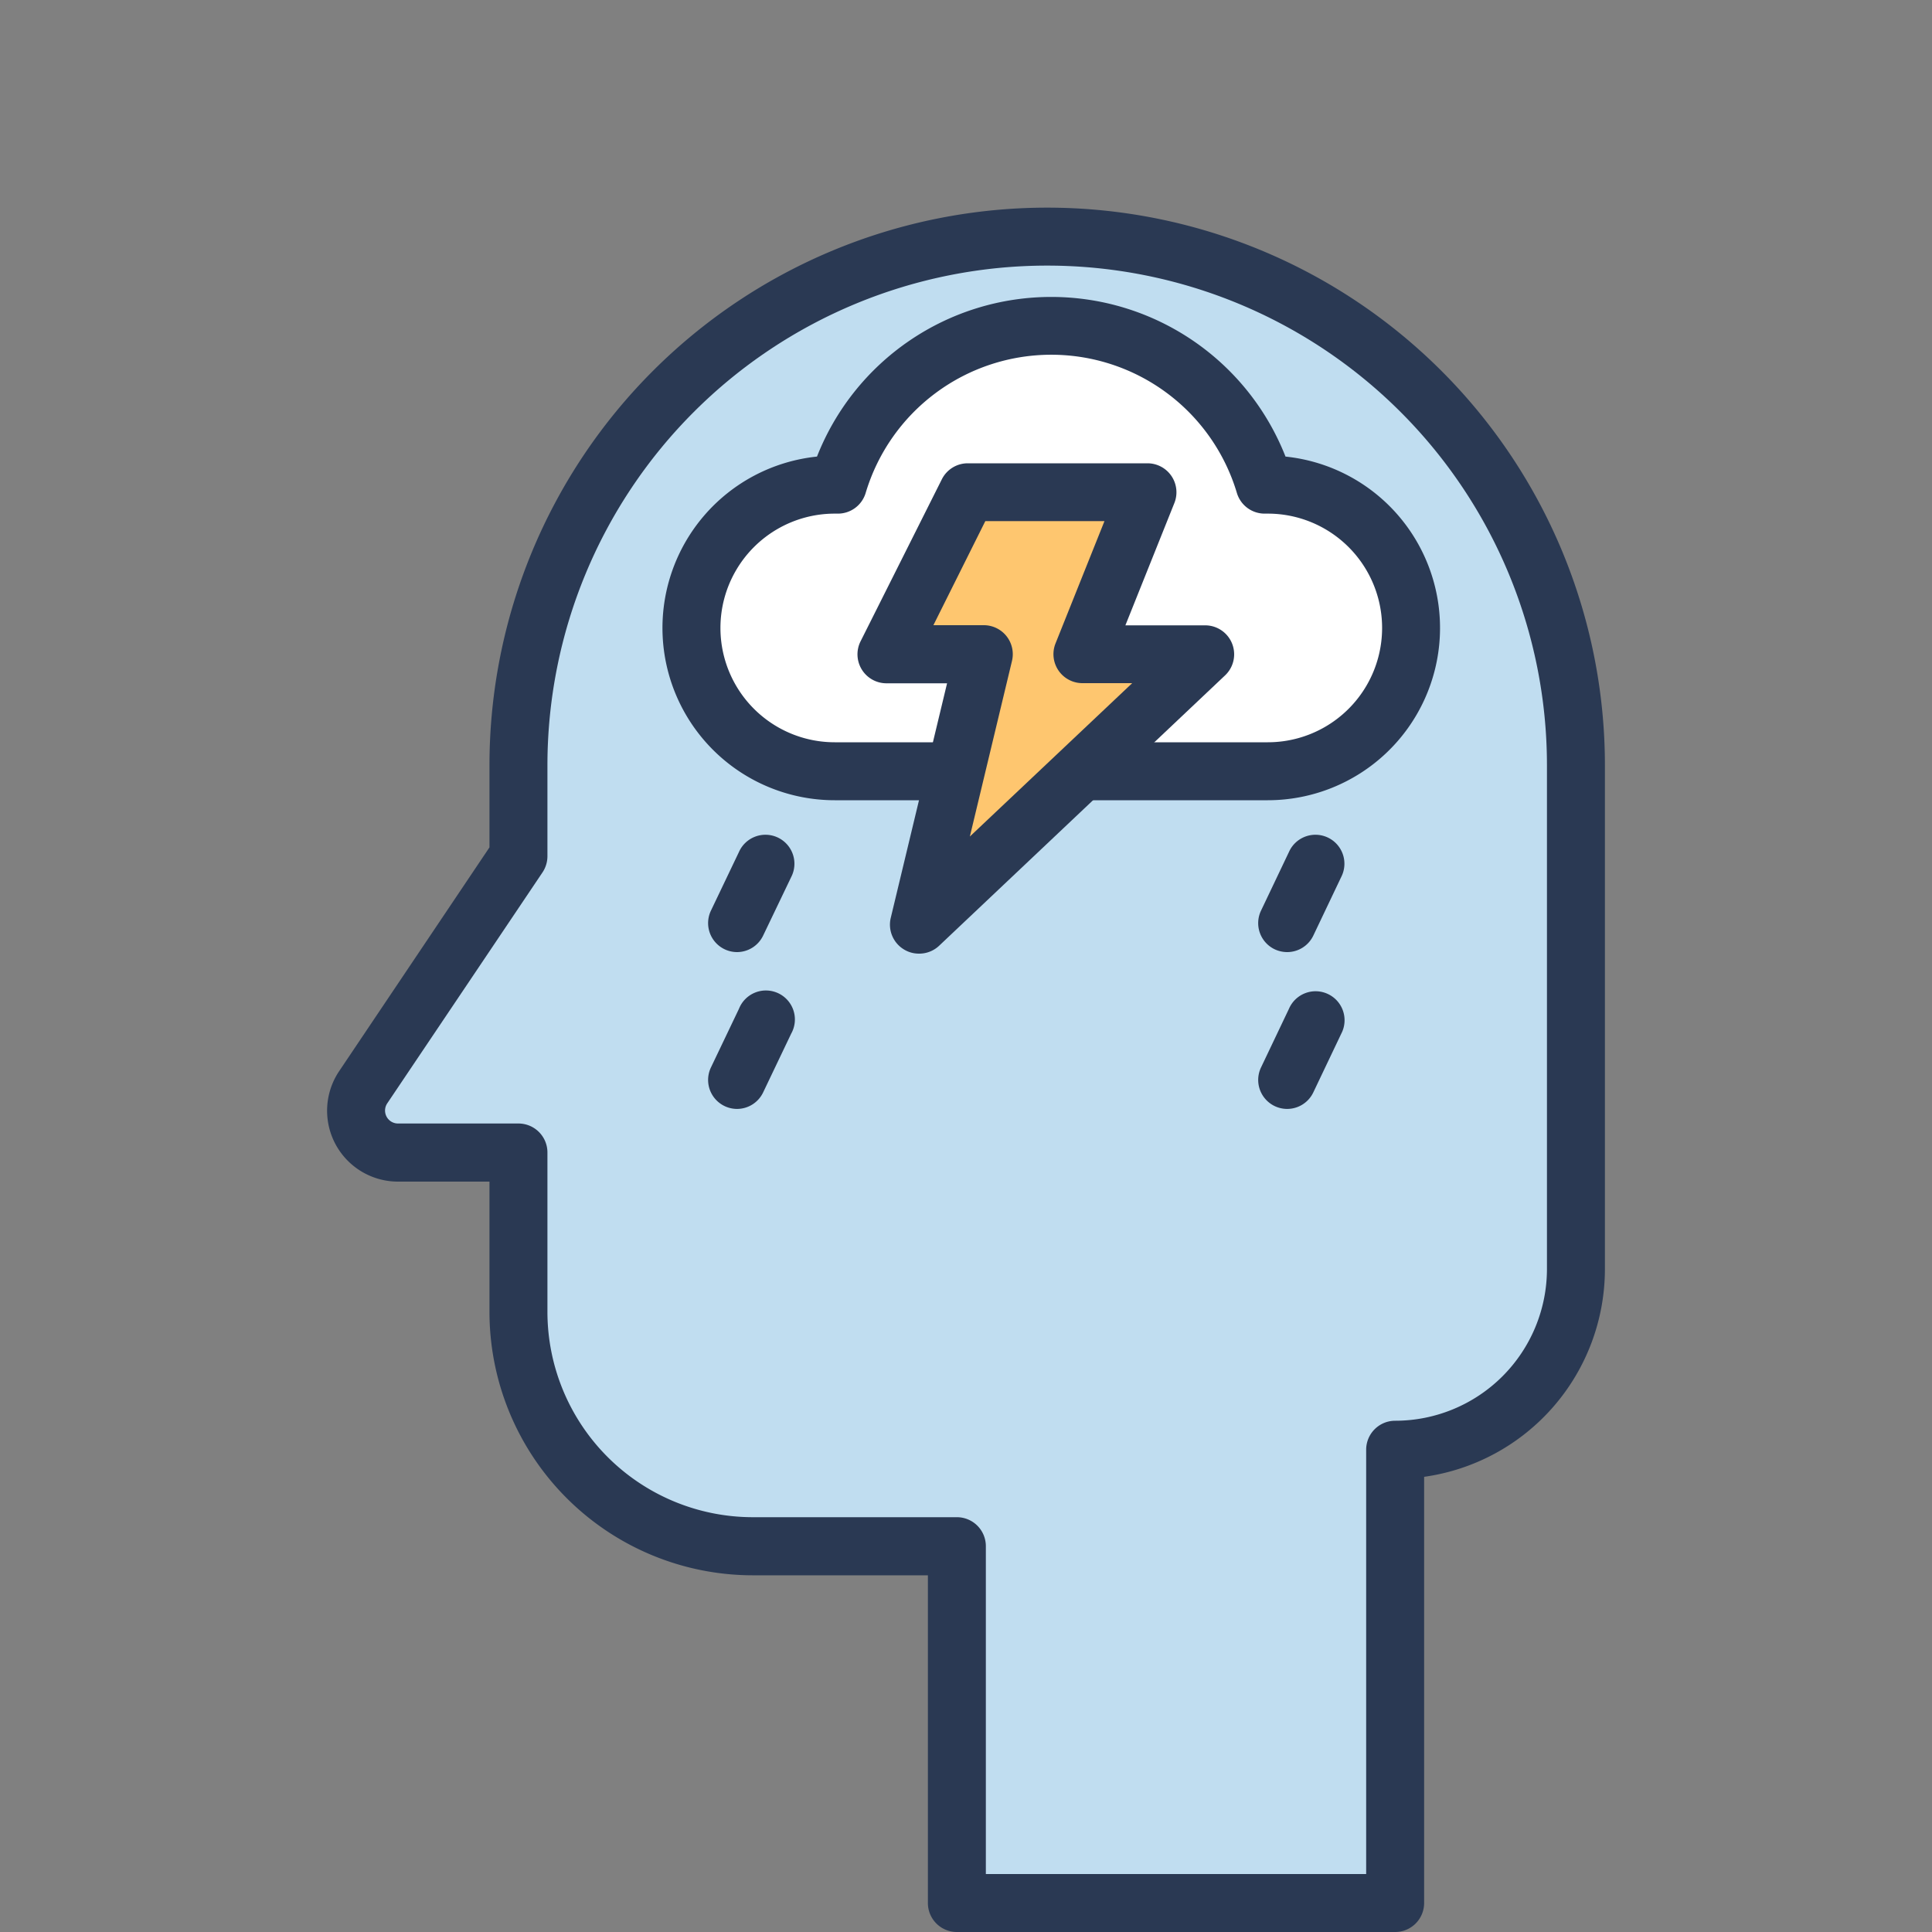
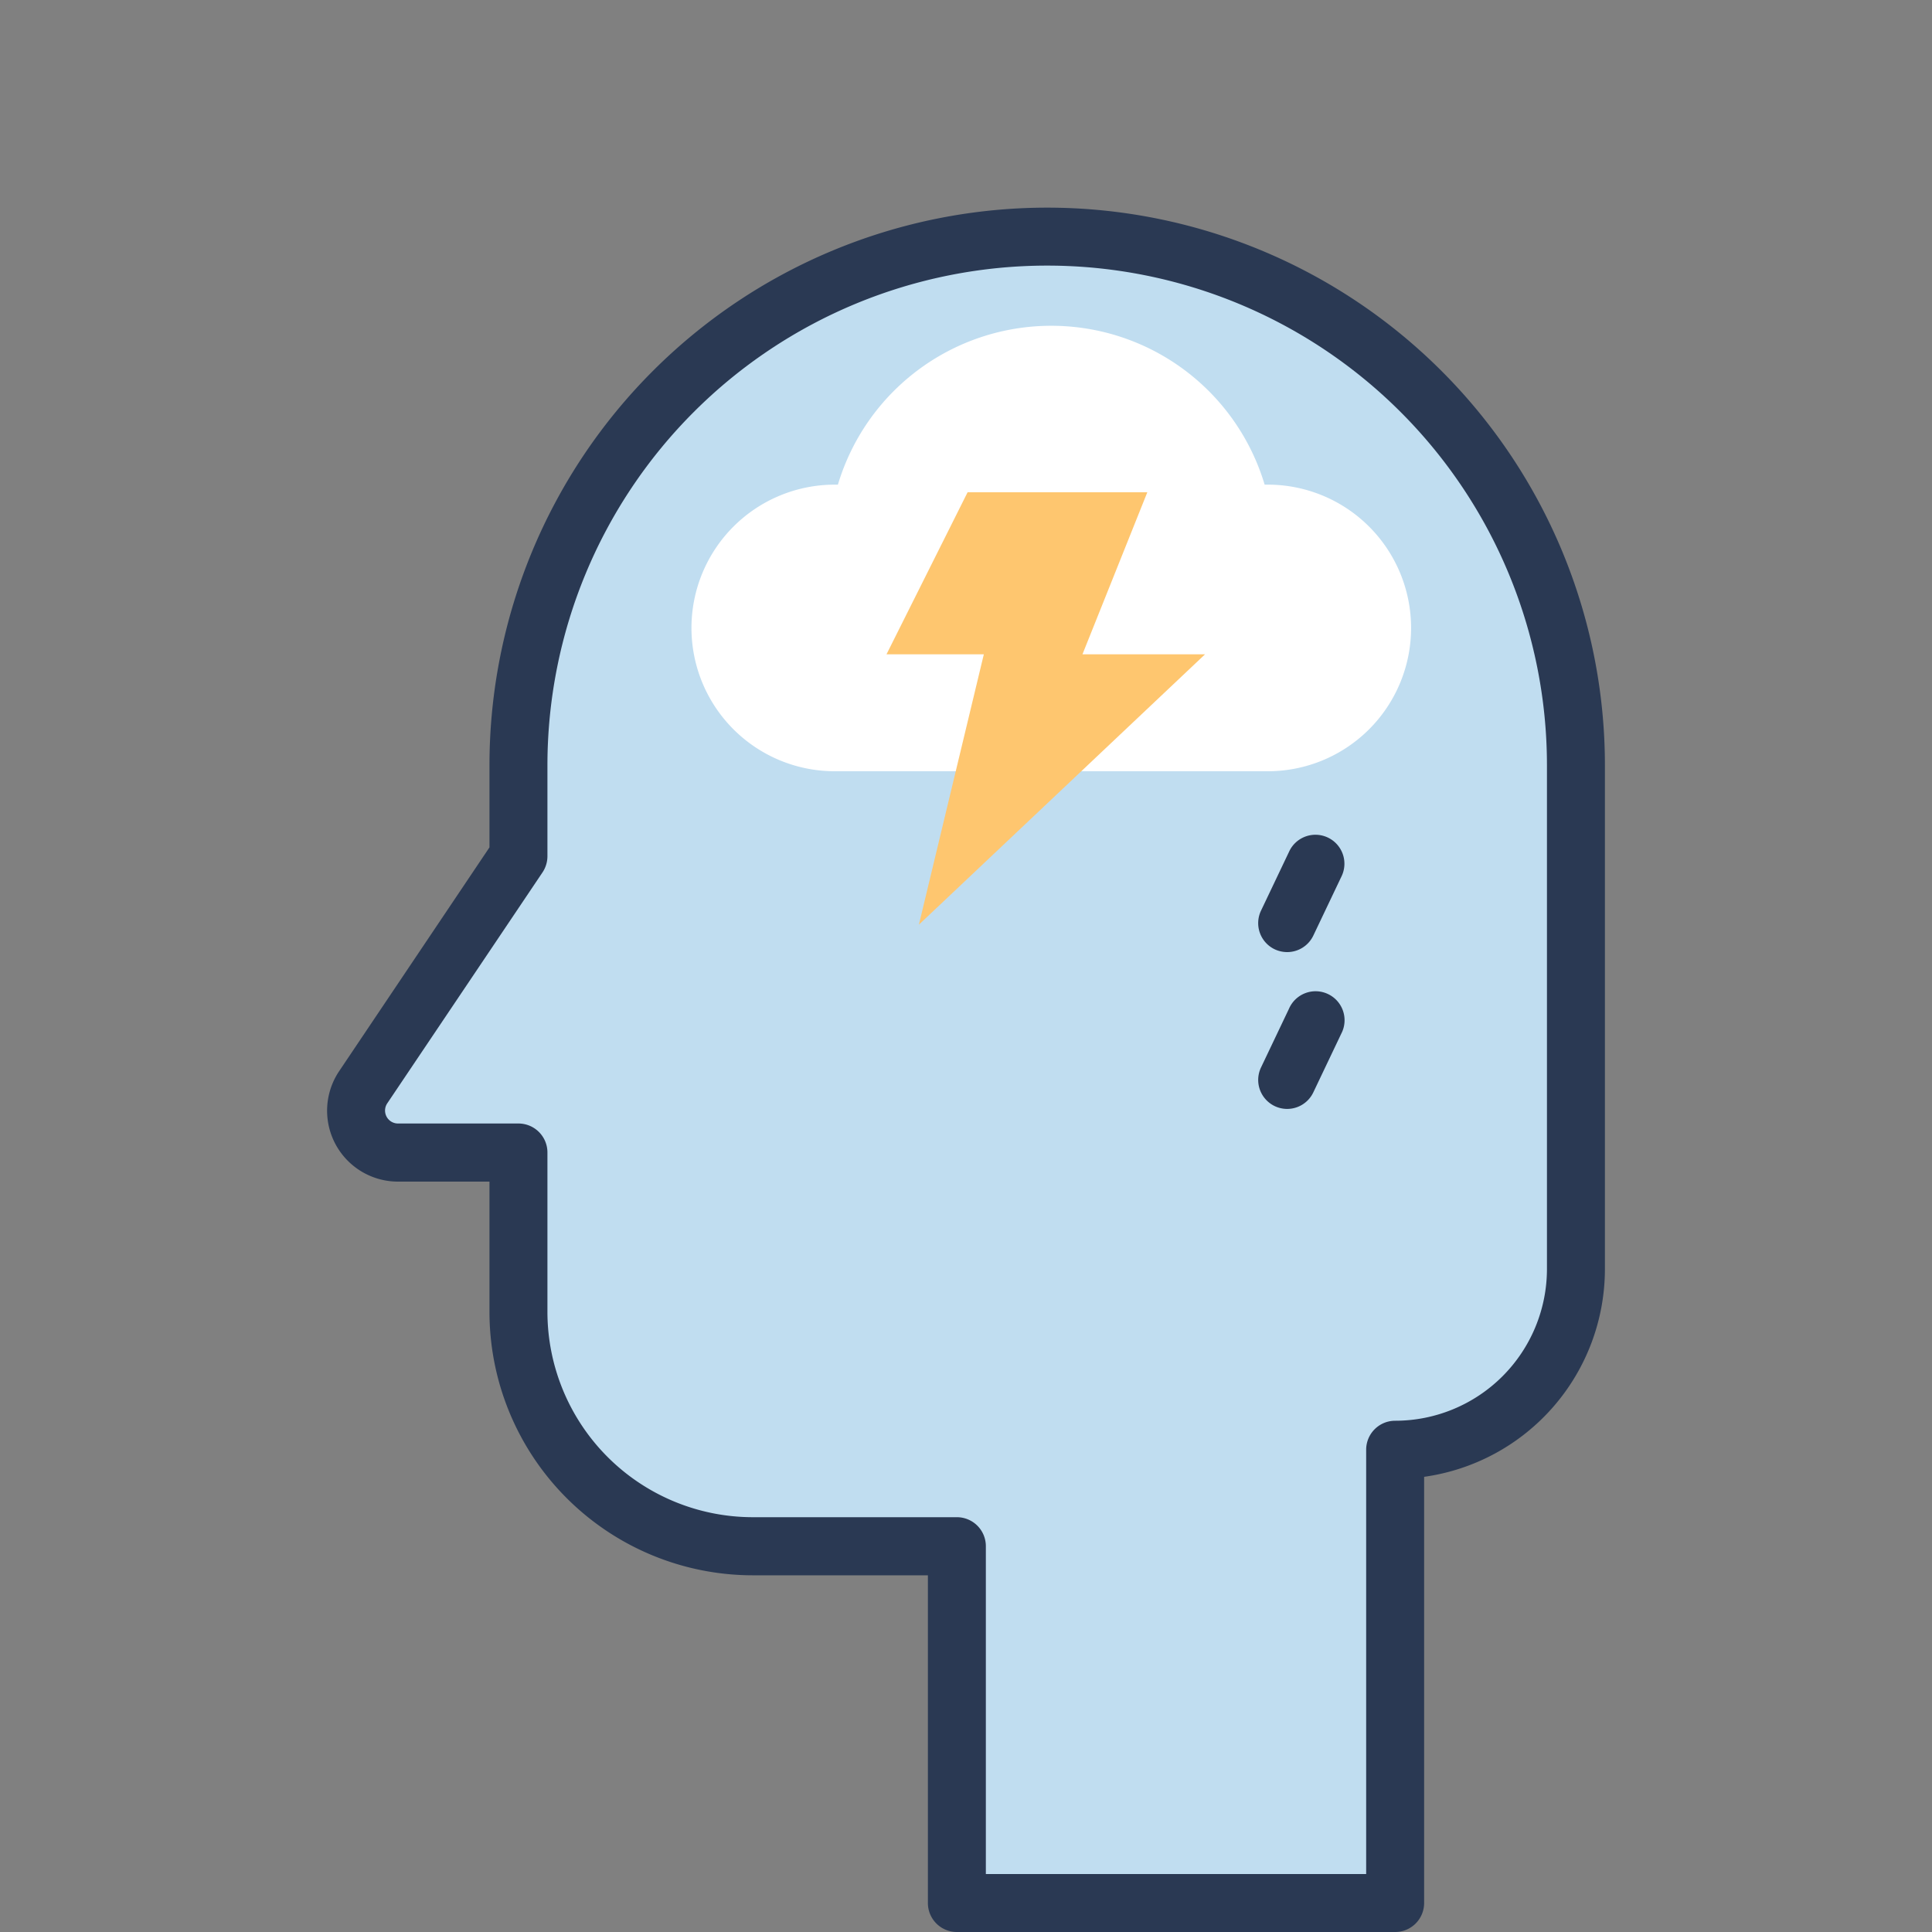
<svg xmlns="http://www.w3.org/2000/svg" id="Layer_1" data-name="Layer 1" viewBox="0 0 400 400">
  <rect x="0" y="0" width="400" height="400" fill="#808080" stroke="none" />
  <defs>
    <style>.cls-1{fill:#c0ddf0;}.cls-2{fill:#fff;}.cls-3{fill:#2a3953;}.cls-4{fill:#fec66f;}</style>
  </defs>
  <g id="Depression">
    <path class="cls-1" d="M107.34,158.46v18.78L75.2,225.08a8.69,8.69,0,0,0,7.21,13.53h24.93v33a48.51,48.51,0,0,0,48.51,48.51h42.26V394h90.74V300.15h0a37.39,37.39,0,0,0,37.39-37.39V158.46A109.47,109.47,0,0,0,216.81,49h0A109.47,109.47,0,0,0,107.34,158.46Z" />
    <path class="cls-2" d="M262.48,159.68a29.67,29.67,0,0,0,0-59.34l-.65,0a46.11,46.11,0,0,0-88.35,0l-.65,0a29.67,29.67,0,0,0,0,59.34Z" />
-     <path class="cls-3" d="M262.48,165.68H172.83a35.67,35.67,0,0,1-3.68-71.15,52.11,52.11,0,0,1,97,0,35.67,35.67,0,0,1-3.67,71.15Zm-89.65-59.34a23.67,23.67,0,0,0,0,47.34h89.65a23.67,23.67,0,0,0,0-47.34l-.52,0a6,6,0,0,1-5.88-4.29,40.11,40.11,0,0,0-76.85,0,6,6,0,0,1-5.88,4.29Z" />
    <polygon class="cls-4" points="200.33 101.92 237.54 101.92 224.11 135.47 249.49 135.47 190.25 191.44 203.69 135.47 183.54 135.47 200.33 101.92" />
-     <path class="cls-3" d="M190.25,197.44a5.91,5.91,0,0,1-3-.81,6,6,0,0,1-2.83-6.59l11.66-48.57H183.54a6,6,0,0,1-5.37-8.69L195,99.23a6,6,0,0,1,5.36-3.31h37.21a6,6,0,0,1,5.57,8.23L233,129.47h16.52a6,6,0,0,1,4.12,10.36l-59.23,56A6,6,0,0,1,190.25,197.44Zm3-68h10.44a6,6,0,0,1,5.83,7.4l-8.72,36.35,33.61-31.75h-10.3a6,6,0,0,1-5.57-8.24l10.13-25.31H204Z" />
-     <path class="cls-3" d="M152.6,197.12a6,6,0,0,1-5.41-8.58L153,176.38a6,6,0,1,1,10.83,5.16L158,193.7A6,6,0,0,1,152.6,197.12Z" />
-     <path class="cls-3" d="M152.6,229.59a6,6,0,0,1-5.41-8.58L153,208.85A6,6,0,1,1,163.81,214L158,226.17A6,6,0,0,1,152.6,229.59Z" />
    <path class="cls-3" d="M266.49,197.12a6.09,6.09,0,0,1-2.58-.58,6,6,0,0,1-2.83-8l5.79-12.16a6,6,0,1,1,10.83,5.16l-5.79,12.16A6,6,0,0,1,266.49,197.12Z" />
    <path class="cls-3" d="M266.49,229.59a6,6,0,0,1-5.41-8.58l5.79-12.16A6,6,0,1,1,277.7,214l-5.79,12.16A6,6,0,0,1,266.49,229.59Z" />
    <path class="cls-3" d="M288.85,400H198.11a6,6,0,0,1-6-6V326.15H155.85a54.57,54.57,0,0,1-54.51-54.51v-27H82.41a14.68,14.68,0,0,1-12.19-22.87l31.12-46.33V158.46a115.47,115.47,0,1,1,230.94,0v104.3a43.46,43.46,0,0,1-37.43,43V394A6,6,0,0,1,288.85,400Zm-84.74-12h78.74V300.15a6,6,0,0,1,6-6,31.43,31.43,0,0,0,31.43-31.39V158.46a103.47,103.47,0,1,0-206.94,0v18.78a6.06,6.06,0,0,1-1,3.35L80.18,228.43a2.68,2.68,0,0,0,2.23,4.18h24.93a6,6,0,0,1,6,6v33a42.55,42.55,0,0,0,42.51,42.51h42.26a6,6,0,0,1,6,6ZM107.34,177.24Z" />
  </g>
</svg>